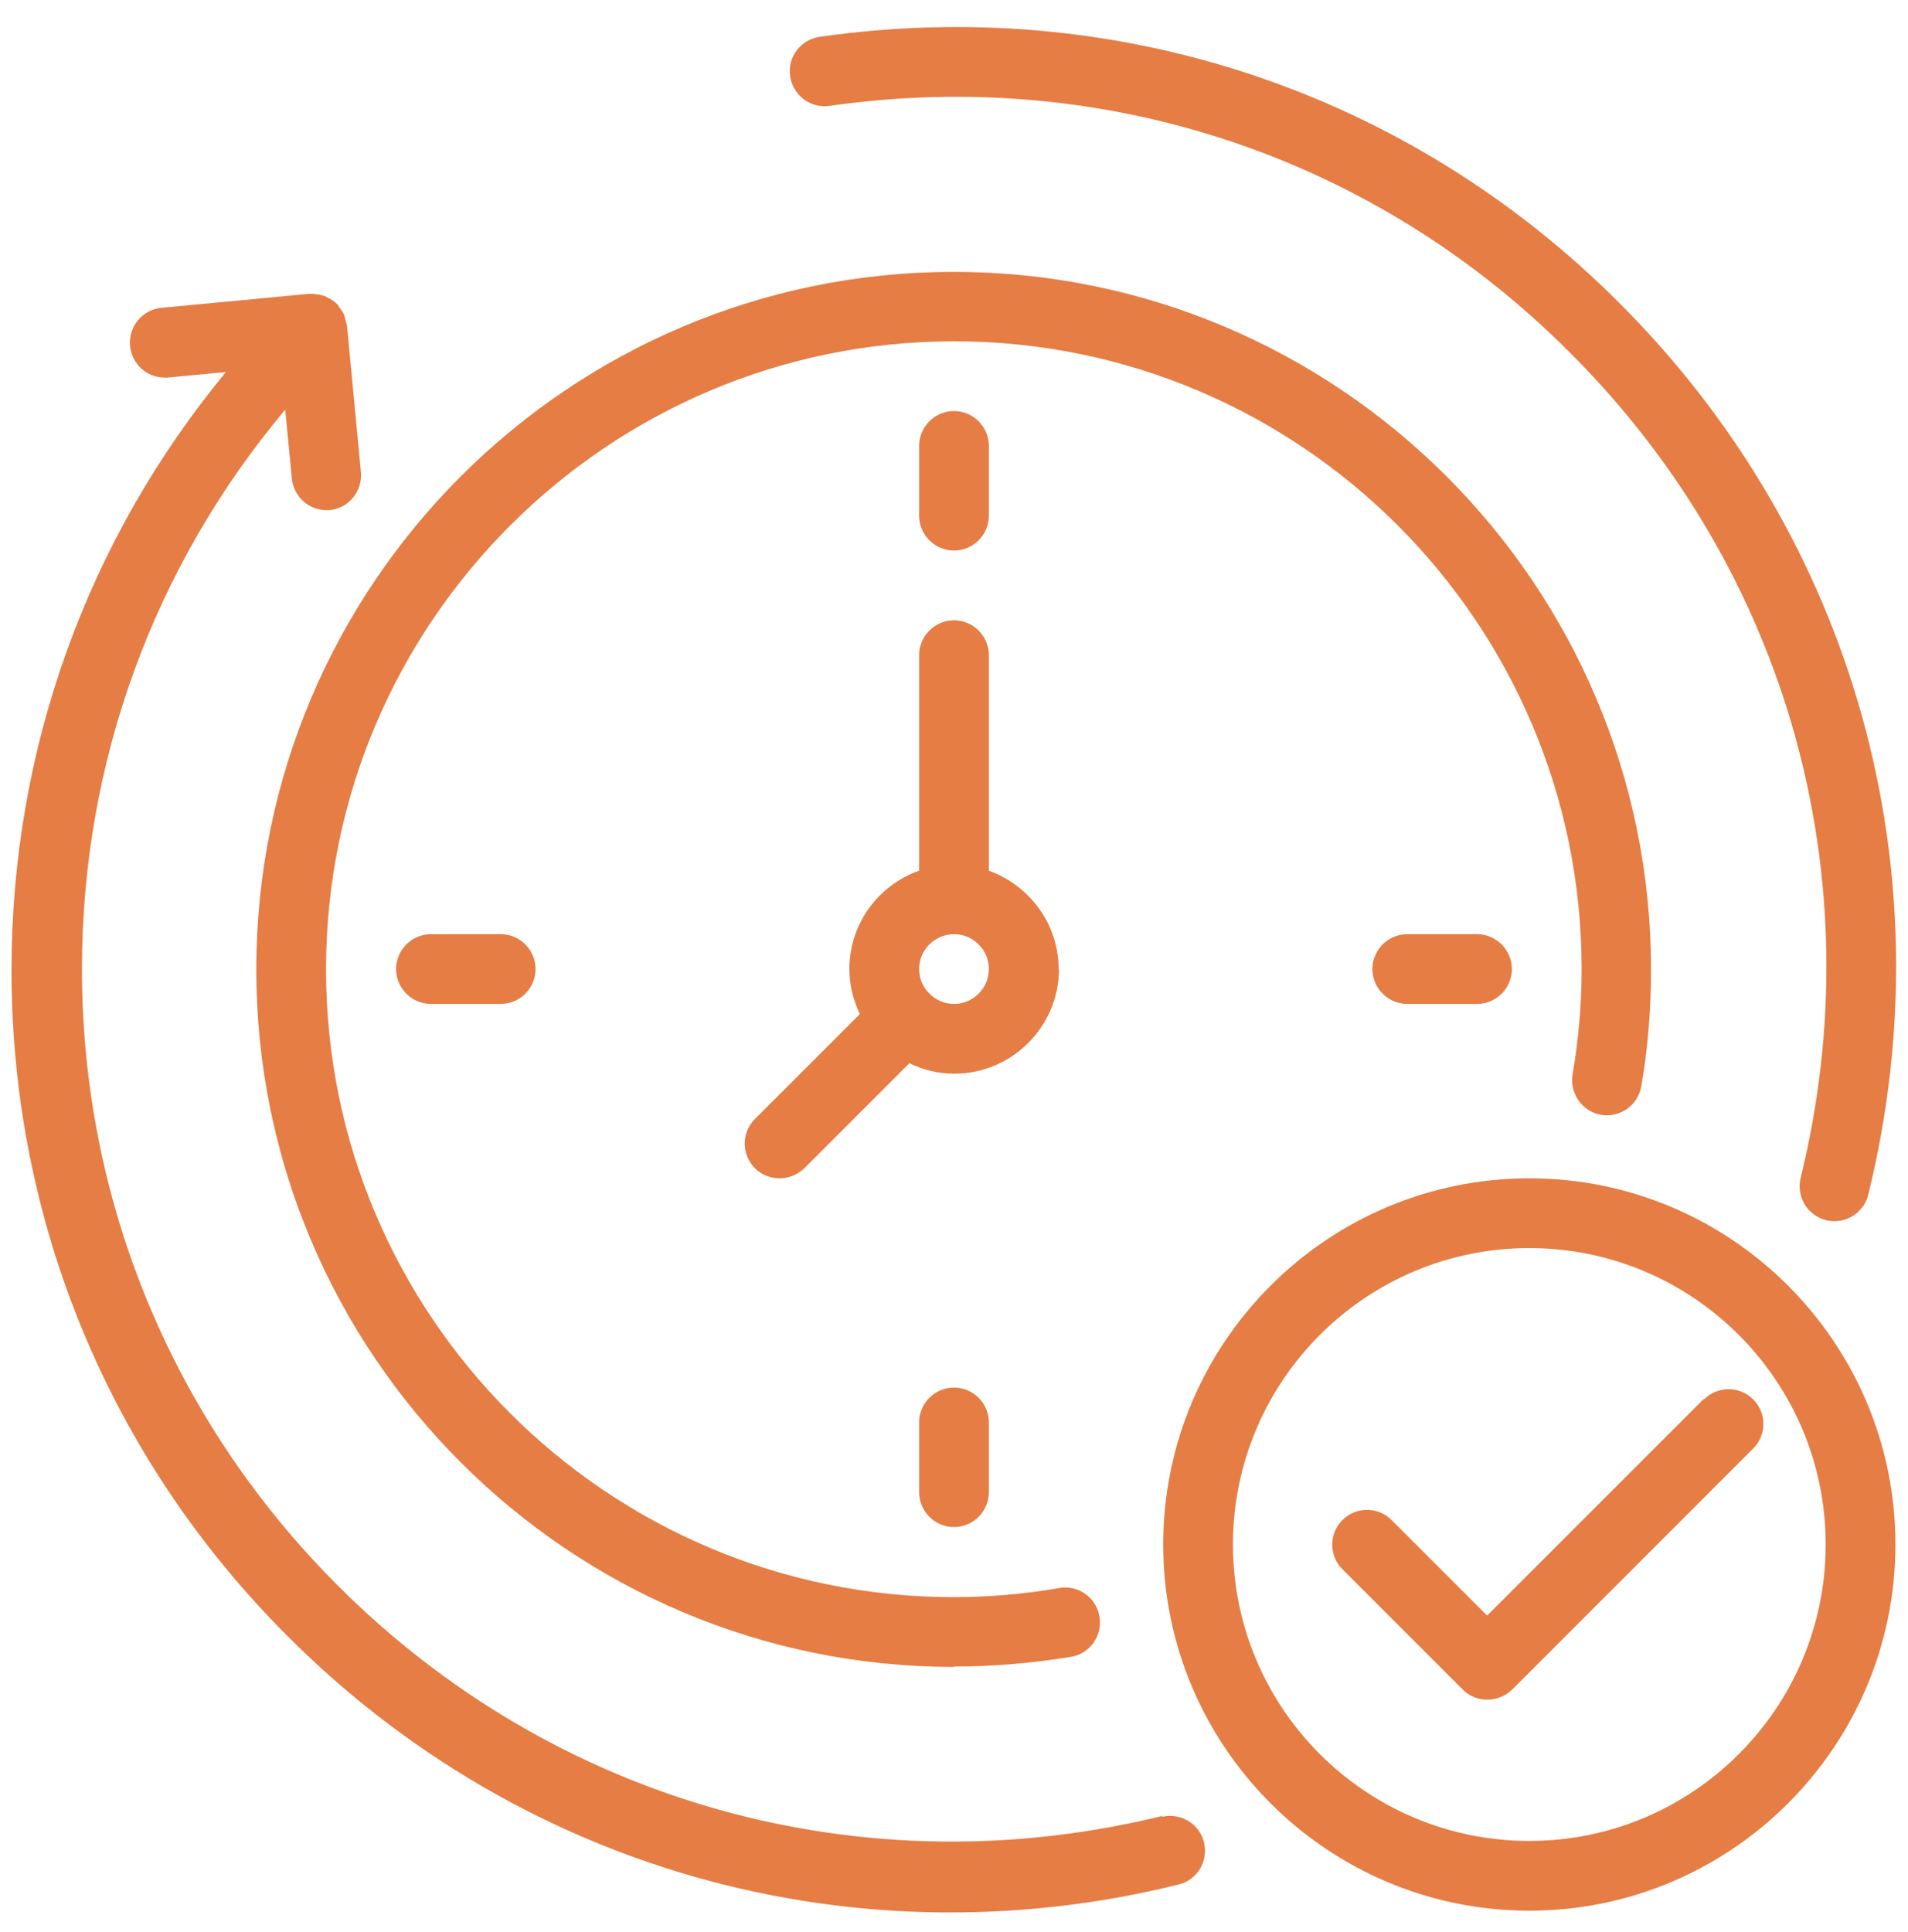
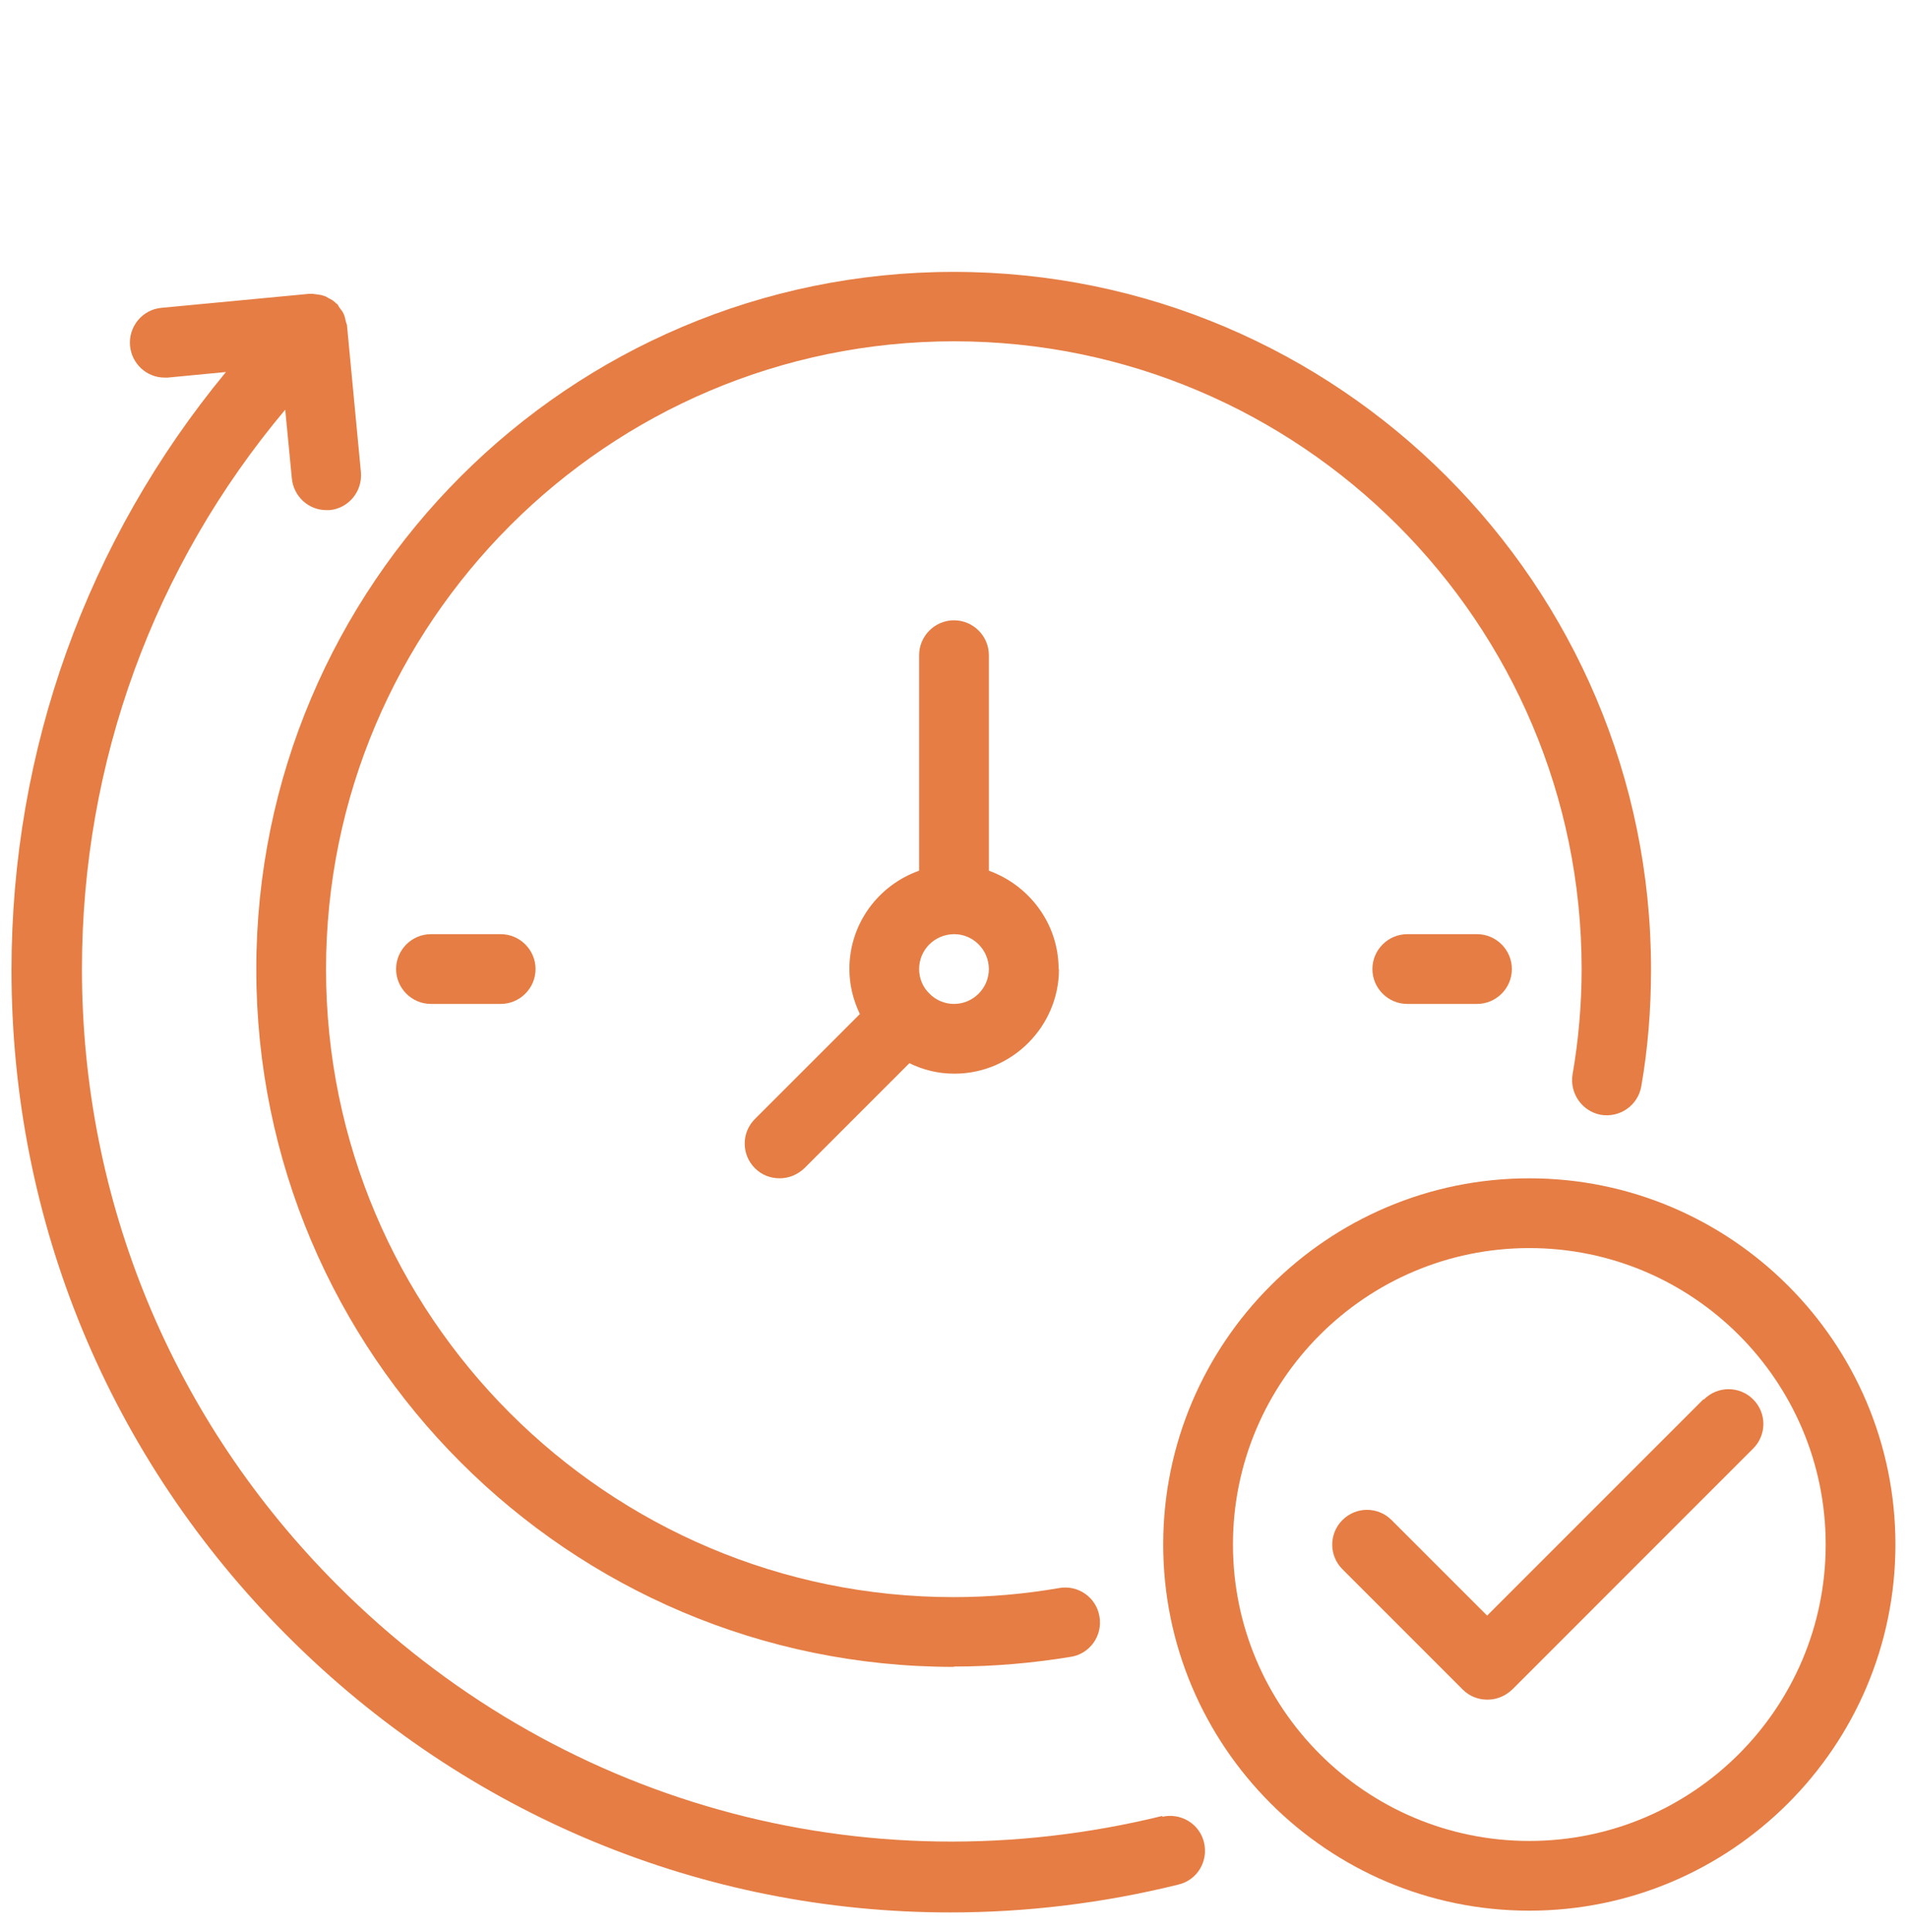
<svg xmlns="http://www.w3.org/2000/svg" width="80" height="81" viewBox="0 0 80 81" fill="none">
  <g id="np_on-time_6992138_000000 1" clip-path="url(#clip0_5206_5497)">
    <g id="Group">
      <path id="Vector" d="M40 69.864C41.667 69.864 43.319 69.717 44.913 69.454C45.702 69.323 46.243 68.562 46.097 67.758C45.965 66.969 45.205 66.428 44.401 66.574C42.968 66.823 41.491 66.954 39.986 66.954C25.468 66.954 13.67 55.156 13.67 40.639C13.67 26.121 25.483 14.308 40.001 14.308C54.518 14.308 66.316 26.106 66.316 40.623C66.316 42.115 66.185 43.606 65.936 45.039C65.805 45.828 66.331 46.588 67.12 46.735C67.924 46.866 68.67 46.34 68.816 45.55C69.094 43.957 69.226 42.305 69.226 40.638C69.226 24.513 56.111 11.398 39.986 11.398C23.86 11.398 10.746 24.513 10.746 40.638C10.746 56.764 23.86 69.878 39.986 69.878L40 69.864Z" fill="#E57D44" />
      <path id="Vector_2" d="M44.386 40.624C44.386 38.723 43.158 37.115 41.462 36.501V27.466C41.462 26.662 40.804 26.004 40 26.004C39.196 26.004 38.538 26.662 38.538 27.466V36.501C36.842 37.1 35.614 38.709 35.614 40.624C35.614 41.296 35.775 41.925 36.053 42.51L31.652 46.91C31.082 47.48 31.082 48.401 31.652 48.972C31.945 49.264 32.31 49.396 32.69 49.396C33.07 49.396 33.436 49.249 33.728 48.972L38.129 44.571C38.699 44.849 39.328 45.01 40.015 45.01C42.427 45.01 44.401 43.036 44.401 40.624L44.386 40.624ZM40 42.086C39.605 42.086 39.24 41.925 38.977 41.662V41.647C38.977 41.633 38.977 41.647 38.962 41.647C38.699 41.384 38.538 41.033 38.538 40.624C38.538 39.82 39.181 39.176 39.986 39.162H40H40.015C40.804 39.162 41.462 39.82 41.462 40.624C41.462 41.428 40.804 42.086 40 42.086Z" fill="#E57D44" />
-       <path id="Vector_3" d="M40 23.08C40.804 23.08 41.462 22.422 41.462 21.618V18.694C41.462 17.89 40.804 17.232 40 17.232C39.196 17.232 38.538 17.89 38.538 18.694V21.618C38.538 22.422 39.196 23.08 40 23.08Z" fill="#E57D44" />
      <path id="Vector_4" d="M59.005 39.162C58.201 39.162 57.543 39.82 57.543 40.624C57.543 41.428 58.201 42.086 59.005 42.086H61.929C62.733 42.086 63.391 41.428 63.391 40.624C63.391 39.82 62.733 39.162 61.929 39.162H59.005Z" fill="#E57D44" />
-       <path id="Vector_5" d="M38.538 59.63V62.554C38.538 63.358 39.196 64.016 40 64.016C40.804 64.016 41.462 63.358 41.462 62.554V59.63C41.462 58.826 40.804 58.168 40 58.168C39.196 58.168 38.538 58.826 38.538 59.63Z" fill="#E57D44" />
      <path id="Vector_6" d="M18.069 39.162C17.265 39.162 16.607 39.82 16.607 40.624C16.607 41.428 17.265 42.086 18.069 42.086H20.993C21.797 42.086 22.455 41.428 22.455 40.624C22.455 39.82 21.797 39.162 20.993 39.162H18.069Z" fill="#E57D44" />
-       <path id="Vector_7" d="M34.781 4.439C46.301 2.787 57.632 6.559 65.834 14.79C74.972 23.913 78.583 36.836 75.498 49.381C75.308 50.17 75.79 50.96 76.565 51.15C76.682 51.179 76.799 51.194 76.916 51.194C77.574 51.194 78.173 50.74 78.334 50.083C81.667 36.53 77.764 22.568 67.91 12.714C59.05 3.839 46.813 -0.24 34.371 1.544C33.567 1.66 33.012 2.391 33.129 3.196C33.246 4 33.991 4.555 34.781 4.438L34.781 4.439Z" fill="#E57D44" />
      <path id="Vector_8" d="M48.757 76.121C36.213 79.206 23.275 75.594 14.152 66.457C7.251 59.556 3.436 50.375 3.436 40.624C3.436 31.955 6.447 23.738 11.959 17.174L12.237 20.054C12.31 20.815 12.939 21.385 13.684 21.385H13.816C14.62 21.312 15.205 20.595 15.132 19.791L14.547 13.622L14.503 13.49C14.474 13.373 14.459 13.256 14.4 13.139C14.357 13.052 14.298 12.978 14.24 12.905C14.196 12.847 14.181 12.788 14.137 12.745C14.123 12.73 14.094 12.73 14.079 12.701C13.991 12.613 13.889 12.554 13.772 12.496C13.713 12.467 13.669 12.423 13.596 12.408C13.479 12.364 13.363 12.35 13.246 12.335C13.172 12.335 13.114 12.306 13.041 12.32H12.938L6.769 12.905C5.965 12.978 5.38 13.695 5.453 14.499C5.526 15.259 6.155 15.829 6.901 15.829H7.032L9.474 15.595C3.655 22.642 0.482 31.414 0.482 40.669C0.482 51.21 4.591 61.121 12.046 68.578C19.576 76.122 29.517 80.172 39.839 80.172C43.011 80.172 46.228 79.792 49.414 79.002C50.204 78.812 50.672 78.023 50.482 77.233C50.291 76.444 49.487 75.976 48.713 76.166L48.757 76.121Z" fill="#E57D44" />
      <path id="Vector_9" d="M64.122 49.397C55.657 49.397 48.772 56.282 48.772 64.747C48.772 73.212 55.657 80.098 64.122 80.098C72.587 80.098 79.473 73.212 79.473 64.747C79.473 56.282 72.587 49.397 64.122 49.397ZM64.122 77.175C57.265 77.175 51.696 71.605 51.696 64.748C51.696 57.892 57.266 52.321 64.122 52.321C70.979 52.321 76.549 57.892 76.549 64.748C76.549 71.605 70.979 77.175 64.122 77.175Z" fill="#E57D44" />
      <path id="Vector_10" d="M71.418 58.664L62.353 67.728L58.347 63.723C57.777 63.152 56.856 63.152 56.286 63.723C55.716 64.293 55.716 65.214 56.286 65.784L61.33 70.828C61.608 71.106 61.973 71.252 62.368 71.252C62.763 71.252 63.128 71.091 63.406 70.828L73.508 60.725C74.079 60.155 74.079 59.234 73.508 58.664C72.938 58.094 72.017 58.094 71.447 58.664L71.418 58.664Z" fill="#E57D44" />
    </g>
  </g>
  <defs>
    <clipPath id="clip0_5206_5497">
      <rect width="80" height="80" fill="white" transform="translate(0 0.504)" />
    </clipPath>
  </defs>
</svg>